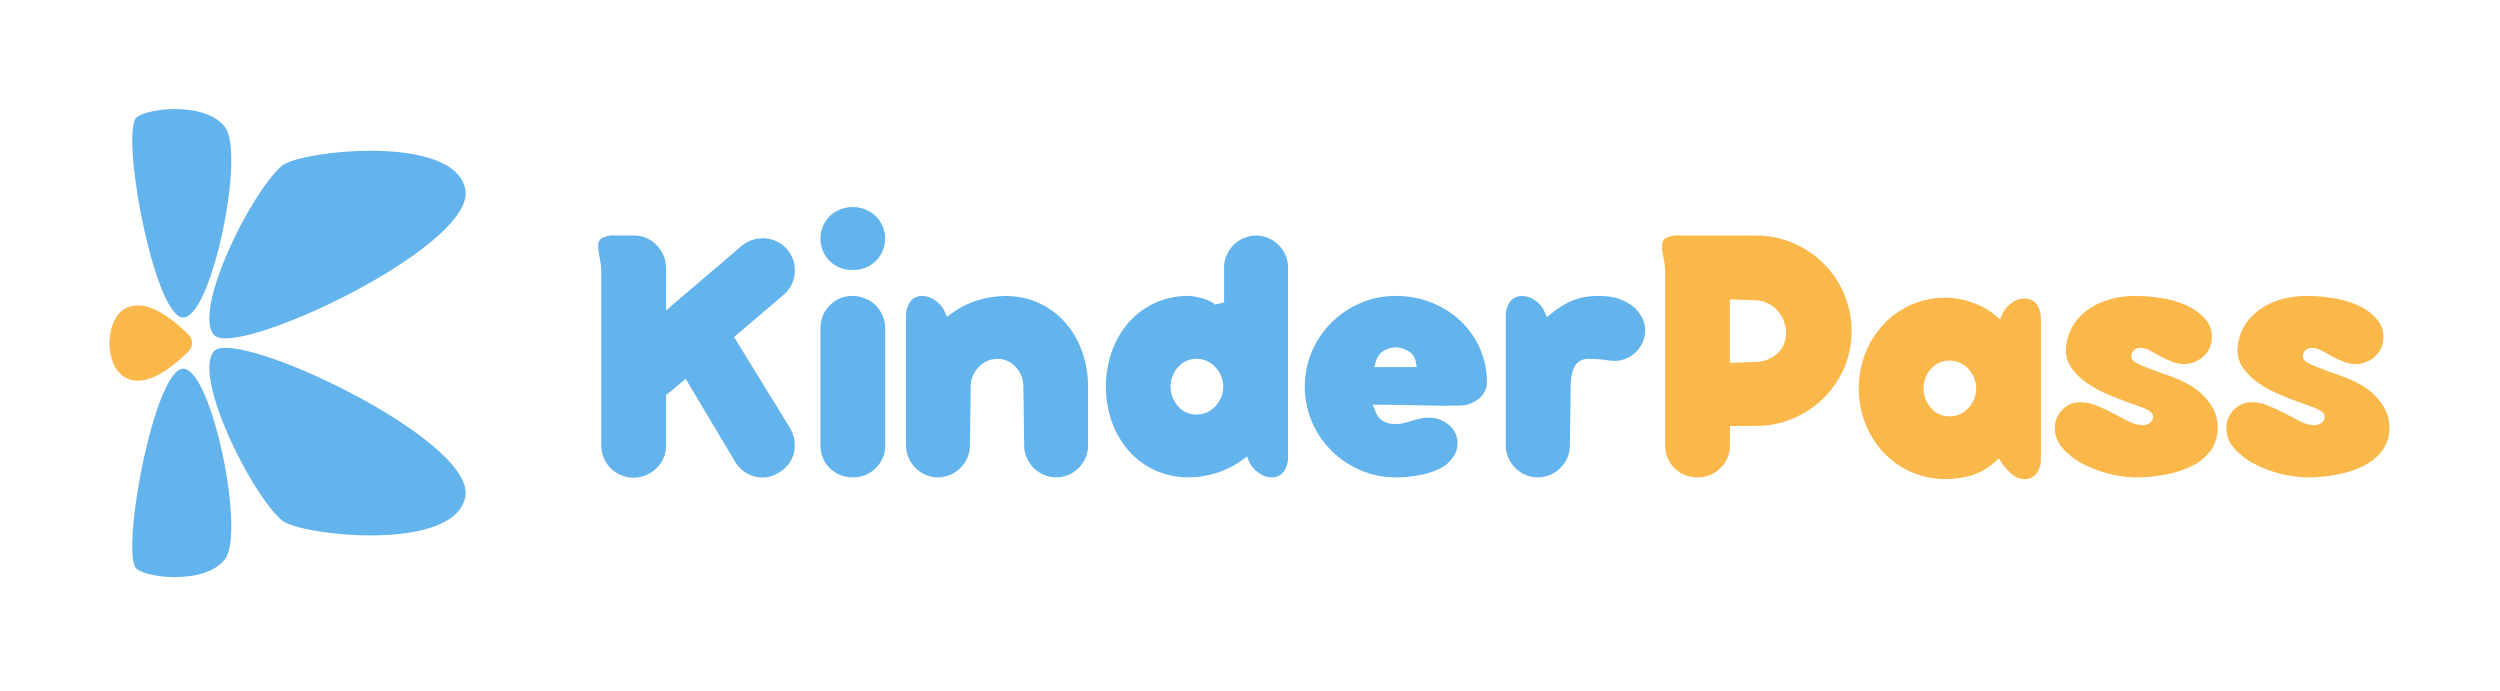
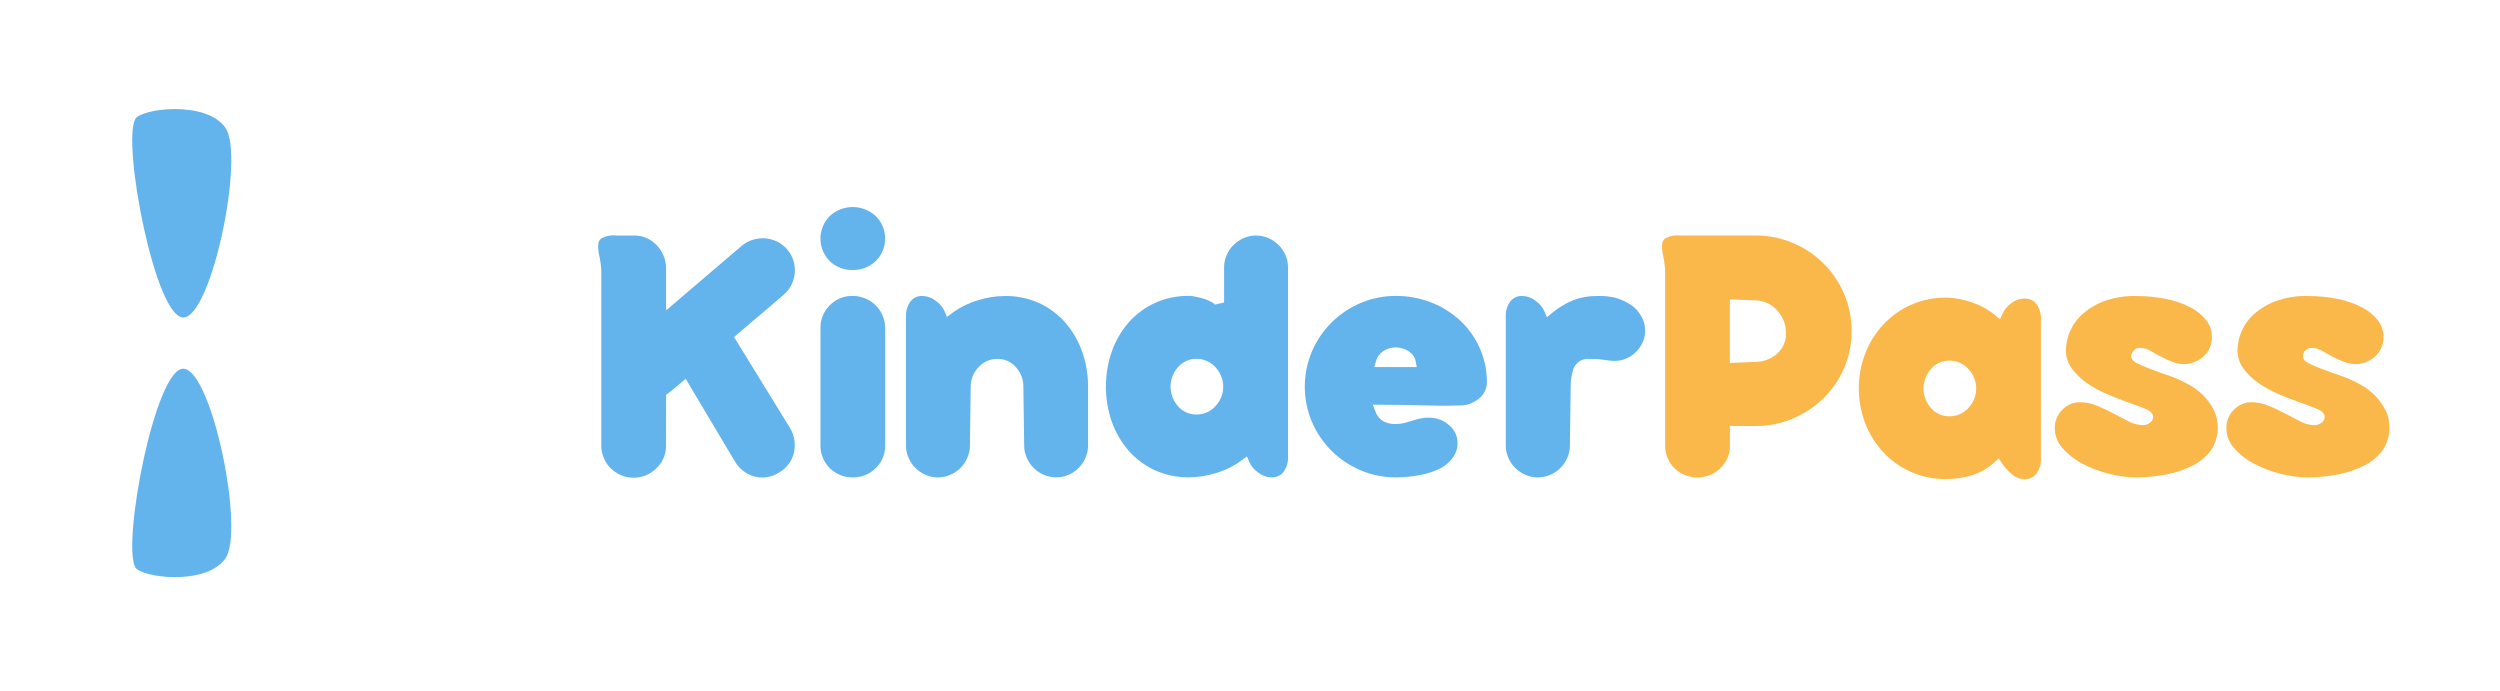
<svg xmlns="http://www.w3.org/2000/svg" width="152" height="42" viewBox="0 0 152 42" fill="none">
-   <path d="M11.504 20.393C11.615 20.522 11.676 20.687 11.676 20.857C11.676 21.026 11.615 21.191 11.504 21.32C10.819 22.016 9.431 23.242 8.248 23.141C6.602 23.001 6.657 20.857 6.657 20.857C6.657 20.857 6.602 18.712 8.248 18.572C9.431 18.472 10.819 19.697 11.504 20.393Z" fill="#FAB84B" />
  <path d="M8.223 7.237C7.41 8.751 9.467 19.47 11.183 19.302C12.899 19.133 14.901 9.413 13.694 7.749C12.487 6.085 8.562 6.604 8.223 7.237Z" fill="#63B3ED" />
-   <path d="M12.998 20.354C14.252 21.877 28.9 15.003 28.295 11.543C27.689 8.083 18.222 9.163 17.146 10.075C15.282 11.66 11.722 18.803 12.998 20.354Z" fill="#63B3ED" />
  <path d="M8.223 34.485C7.41 32.97 9.467 22.252 11.183 22.42C12.899 22.588 14.901 32.308 13.694 33.972C12.487 35.636 8.562 35.117 8.223 34.485Z" fill="#63B3ED" />
-   <path d="M12.998 21.366C14.252 19.842 28.9 26.716 28.295 30.176C27.69 33.636 18.22 32.556 17.146 31.644C15.282 30.061 11.723 22.917 12.998 21.366Z" fill="#63B3ED" />
  <path d="M46.349 29.033C46.192 29.033 46.035 29.013 45.884 28.974C45.641 28.908 45.414 28.798 45.212 28.649C45 28.492 44.822 28.294 44.69 28.066L41.689 23.031L40.8 23.78L40.495 24.008V27.063C40.502 27.323 40.455 27.581 40.356 27.822C40.257 28.062 40.109 28.279 39.921 28.459C39.646 28.738 39.294 28.928 38.91 29.006C38.526 29.083 38.127 29.044 37.765 28.894C37.403 28.744 37.095 28.489 36.88 28.163C36.665 27.836 36.553 27.453 36.558 27.063V16.431C36.541 16.124 36.498 15.819 36.431 15.518C36.376 15.294 36.358 15.063 36.376 14.833C36.383 14.761 36.405 14.692 36.442 14.63C36.478 14.569 36.528 14.516 36.588 14.476C36.868 14.337 37.183 14.282 37.494 14.319H38.53C38.782 14.314 39.033 14.36 39.267 14.455C39.5 14.55 39.712 14.691 39.889 14.871C40.271 15.245 40.49 15.754 40.499 16.287V18.87L45.065 14.973C45.262 14.799 45.493 14.667 45.744 14.586C45.949 14.521 46.163 14.489 46.379 14.488H46.494C46.748 14.504 46.997 14.568 47.228 14.677C47.466 14.792 47.678 14.954 47.852 15.153C48.026 15.352 48.157 15.585 48.239 15.835C48.315 16.079 48.343 16.335 48.323 16.589C48.302 16.84 48.234 17.085 48.123 17.312C48.006 17.547 47.843 17.756 47.642 17.925L44.63 20.491L48.041 26.038C48.176 26.264 48.264 26.515 48.301 26.775C48.336 27.028 48.325 27.285 48.269 27.534C48.212 27.776 48.106 28.005 47.957 28.205C47.8 28.416 47.6 28.593 47.371 28.725L47.361 28.731C47.14 28.878 46.889 28.973 46.627 29.01C46.535 29.024 46.442 29.032 46.349 29.033Z" fill="#63B3ED" />
  <path d="M51.852 29.023C51.592 29.028 51.334 28.982 51.092 28.885C50.851 28.789 50.632 28.644 50.448 28.461C50.264 28.278 50.119 28.06 50.022 27.819C49.925 27.579 49.878 27.321 49.884 27.062V19.954C49.879 19.696 49.926 19.44 50.023 19.201C50.121 18.962 50.266 18.745 50.45 18.564C50.631 18.377 50.849 18.23 51.09 18.131C51.332 18.033 51.591 17.986 51.852 17.994C52.114 17.993 52.374 18.046 52.614 18.149C52.85 18.245 53.064 18.387 53.244 18.567C53.425 18.746 53.567 18.96 53.663 19.194C53.767 19.434 53.82 19.693 53.82 19.954V27.062C53.827 27.322 53.78 27.581 53.681 27.821C53.582 28.062 53.434 28.279 53.246 28.459C53.064 28.642 52.847 28.787 52.607 28.884C52.367 28.981 52.111 29.028 51.852 29.023ZM51.852 16.414C51.593 16.423 51.334 16.379 51.093 16.286C50.85 16.193 50.63 16.053 50.444 15.873C50.084 15.508 49.883 15.018 49.883 14.507C49.883 13.996 50.084 13.505 50.444 13.14C50.823 12.786 51.325 12.588 51.845 12.588C52.366 12.588 52.867 12.786 53.247 13.14C53.428 13.319 53.571 13.532 53.669 13.766C53.767 14 53.817 14.251 53.817 14.505C53.817 14.758 53.767 15.009 53.669 15.243C53.571 15.478 53.428 15.69 53.247 15.869C53.062 16.047 52.844 16.187 52.604 16.281C52.365 16.375 52.109 16.42 51.852 16.414Z" fill="#63B3ED" />
  <path d="M64.214 29.024C63.956 29.025 63.702 28.972 63.466 28.869C62.998 28.669 62.626 28.298 62.425 27.832C62.322 27.598 62.269 27.344 62.27 27.088L62.221 23.506C62.224 23.08 62.07 22.668 61.788 22.347C61.65 22.179 61.475 22.045 61.278 21.954C61.08 21.862 60.864 21.817 60.646 21.821C60.426 21.818 60.208 21.863 60.007 21.952C59.806 22.041 59.627 22.173 59.483 22.338C59.182 22.654 59.016 23.075 59.019 23.51L58.971 27.084C58.973 27.342 58.919 27.597 58.816 27.833C58.615 28.3 58.243 28.671 57.775 28.871C57.539 28.973 57.285 29.026 57.027 29.026C56.77 29.026 56.516 28.973 56.28 28.871C55.812 28.671 55.44 28.299 55.239 27.833C55.136 27.599 55.083 27.345 55.084 27.089V19.236C55.071 18.909 55.169 18.587 55.361 18.322C55.45 18.211 55.565 18.123 55.695 18.066C55.826 18.009 55.969 17.985 56.112 17.996C56.395 18.005 56.667 18.107 56.887 18.285C57.121 18.444 57.308 18.662 57.428 18.917L57.574 19.269L57.881 19.042C58.352 18.694 58.88 18.429 59.441 18.259C59.979 18.09 60.538 18.001 61.102 17.996C61.814 17.987 62.52 18.133 63.17 18.424C63.775 18.702 64.316 19.102 64.757 19.6C65.206 20.116 65.555 20.711 65.785 21.355C66.033 22.047 66.158 22.777 66.153 23.511V27.093C66.154 27.349 66.101 27.603 65.998 27.838C65.797 28.303 65.424 28.675 64.956 28.874C64.722 28.975 64.469 29.026 64.214 29.024Z" fill="#63B3ED" />
  <path d="M77.278 29.022C76.995 29.013 76.722 28.911 76.504 28.732C76.269 28.574 76.082 28.356 75.962 28.1L75.817 27.747L75.51 27.975C75.038 28.323 74.51 28.588 73.949 28.758C73.412 28.927 72.852 29.016 72.289 29.021C71.576 29.03 70.87 28.884 70.22 28.592C69.615 28.315 69.075 27.915 68.634 27.417C68.184 26.901 67.835 26.306 67.605 25.662C67.115 24.266 67.115 22.745 67.605 21.349C67.835 20.705 68.184 20.11 68.634 19.594C69.075 19.096 69.615 18.696 70.22 18.419C70.87 18.127 71.576 17.981 72.289 17.99C72.431 17.994 72.573 18.012 72.712 18.044C72.89 18.08 73.067 18.126 73.24 18.18C73.392 18.228 73.538 18.292 73.676 18.371C73.749 18.404 73.813 18.457 73.86 18.523L74.425 18.39V16.256C74.424 15.999 74.477 15.746 74.58 15.511C74.781 15.046 75.153 14.674 75.621 14.475C75.856 14.373 76.111 14.32 76.368 14.32C76.625 14.32 76.88 14.373 77.116 14.475C77.583 14.675 77.956 15.046 78.156 15.512C78.26 15.747 78.313 16 78.312 16.257V27.784C78.325 28.111 78.227 28.433 78.035 28.698C77.945 28.809 77.829 28.898 77.697 28.954C77.565 29.011 77.421 29.034 77.278 29.022ZM72.745 21.818C72.527 21.814 72.311 21.86 72.114 21.951C71.916 22.042 71.742 22.177 71.603 22.345C71.324 22.669 71.17 23.083 71.17 23.51C71.17 23.938 71.324 24.351 71.603 24.676C71.741 24.844 71.916 24.978 72.114 25.069C72.311 25.161 72.527 25.206 72.745 25.202C72.966 25.205 73.183 25.161 73.384 25.071C73.585 24.982 73.764 24.85 73.909 24.685C74.207 24.367 74.373 23.948 74.373 23.512C74.373 23.077 74.207 22.658 73.909 22.339C73.764 22.173 73.586 22.041 73.385 21.951C73.184 21.86 72.966 21.815 72.745 21.817V21.818Z" fill="#63B3ED" />
  <path d="M84.867 29.023C84.129 29.028 83.398 28.881 82.72 28.591C81.39 28.028 80.331 26.973 79.765 25.648C79.479 24.971 79.331 24.243 79.331 23.508C79.331 22.773 79.479 22.046 79.765 21.368C80.331 20.044 81.39 18.989 82.72 18.425C83.398 18.136 84.129 17.989 84.867 17.993C85.605 17.989 86.337 18.124 87.023 18.392C87.676 18.647 88.274 19.022 88.786 19.497C89.289 19.97 89.692 20.538 89.971 21.167C90.263 21.829 90.41 22.545 90.404 23.268C90.402 23.441 90.362 23.612 90.286 23.768C90.209 23.937 90.094 24.088 89.952 24.208C89.793 24.344 89.612 24.452 89.418 24.531C89.221 24.612 89.01 24.653 88.797 24.652H88.785C88.502 24.662 88.227 24.668 87.969 24.668C87.838 24.668 87.71 24.668 87.585 24.668L85.269 24.619C84.846 24.611 84.39 24.608 83.901 24.608H83.467L83.623 25.011C83.705 25.254 83.867 25.462 84.083 25.602C84.322 25.731 84.592 25.792 84.864 25.778C85.054 25.78 85.243 25.756 85.427 25.707C85.567 25.668 85.716 25.624 85.882 25.573C86.025 25.527 86.181 25.485 86.344 25.446C86.516 25.409 86.69 25.392 86.866 25.394C87.322 25.387 87.764 25.549 88.106 25.851C88.271 25.986 88.403 26.158 88.491 26.352C88.58 26.546 88.623 26.757 88.617 26.97C88.615 27.281 88.513 27.582 88.324 27.829C88.138 28.095 87.89 28.312 87.601 28.461C87.192 28.667 86.755 28.811 86.304 28.891C85.83 28.979 85.349 29.023 84.867 29.023ZM84.867 21.123C84.599 21.119 84.335 21.195 84.111 21.341C83.892 21.479 83.733 21.694 83.664 21.942L83.558 22.317H86.138L86.073 21.967C86.047 21.834 85.992 21.709 85.912 21.6C85.832 21.491 85.729 21.4 85.61 21.335C85.387 21.197 85.13 21.123 84.867 21.122V21.123Z" fill="#63B3ED" />
  <path d="M93.495 29.025C93.238 29.026 92.983 28.973 92.748 28.87C92.28 28.67 91.907 28.299 91.707 27.833C91.603 27.599 91.55 27.345 91.552 27.089V19.235C91.538 18.909 91.636 18.587 91.829 18.322C91.917 18.211 92.032 18.123 92.163 18.066C92.294 18.009 92.437 17.985 92.58 17.996C92.862 18.005 93.135 18.106 93.355 18.285C93.589 18.444 93.776 18.662 93.896 18.917L94.049 19.288L94.36 19.033C94.749 18.708 95.186 18.444 95.656 18.252C96.113 18.077 96.599 17.991 97.088 17.997C97.458 17.984 97.828 18.016 98.189 18.094C98.446 18.168 98.694 18.269 98.929 18.395C99.248 18.558 99.519 18.802 99.713 19.102C99.917 19.396 100.025 19.744 100.025 20.102C100.026 20.341 99.977 20.579 99.881 20.799C99.684 21.245 99.326 21.602 98.878 21.799C98.657 21.894 98.418 21.943 98.177 21.942C97.98 21.94 97.784 21.921 97.59 21.886C97.274 21.839 96.957 21.817 96.638 21.822C96.428 21.8 96.217 21.849 96.04 21.962C95.862 22.075 95.727 22.244 95.658 22.442C95.545 22.787 95.491 23.149 95.497 23.511L95.449 27.085C95.45 27.343 95.398 27.598 95.294 27.834C95.093 28.3 94.72 28.672 94.252 28.871C94.014 28.975 93.756 29.027 93.495 29.025Z" fill="#63B3ED" />
  <path d="M103.207 29.023C102.947 29.029 102.688 28.982 102.447 28.886C102.206 28.789 101.987 28.645 101.803 28.462C101.619 28.279 101.474 28.06 101.377 27.82C101.28 27.579 101.233 27.322 101.239 27.063V16.431C101.222 16.124 101.179 15.819 101.112 15.518C101.057 15.294 101.039 15.063 101.057 14.833C101.064 14.761 101.086 14.692 101.123 14.63C101.159 14.569 101.209 14.516 101.269 14.476C101.549 14.337 101.864 14.282 102.175 14.319H106.756C107.531 14.316 108.299 14.471 109.012 14.775C110.415 15.364 111.532 16.475 112.123 17.873C112.425 18.586 112.58 19.352 112.58 20.127C112.58 20.901 112.425 21.667 112.123 22.38C111.828 23.064 111.404 23.684 110.874 24.208C110.336 24.732 109.705 25.151 109.012 25.444C108.299 25.748 107.531 25.903 106.756 25.9H105.18V27.058C105.187 27.318 105.14 27.577 105.041 27.817C104.943 28.058 104.794 28.275 104.606 28.455C104.424 28.64 104.206 28.786 103.965 28.883C103.725 28.981 103.467 29.029 103.207 29.023ZM105.175 22.063L106.761 22.003C107.234 21.996 107.69 21.82 108.045 21.508C108.223 21.35 108.364 21.155 108.459 20.936C108.553 20.718 108.598 20.482 108.59 20.244C108.593 19.745 108.407 19.264 108.07 18.895C107.909 18.703 107.709 18.548 107.483 18.439C107.258 18.33 107.011 18.27 106.761 18.263L105.175 18.203V22.063Z" fill="#FAB84B" />
  <path d="M123.057 29.13C122.788 29.123 122.53 29.02 122.332 28.838C122.093 28.648 121.887 28.42 121.719 28.165L121.532 27.865L121.268 28.101C120.869 28.468 120.393 28.741 119.875 28.902C119.367 29.053 118.84 29.129 118.309 29.129C117.584 29.136 116.865 28.989 116.201 28.698C115.568 28.42 114.998 28.018 114.525 27.517C114.047 27.007 113.67 26.411 113.415 25.761C112.881 24.379 112.881 22.848 113.415 21.466C113.67 20.816 114.047 20.22 114.525 19.71C114.998 19.209 115.568 18.807 116.201 18.529C116.865 18.238 117.584 18.091 118.309 18.098C118.867 18.104 119.42 18.208 119.943 18.404C120.436 18.571 120.894 18.825 121.296 19.154L121.601 19.418L121.765 19.051C121.886 18.797 122.073 18.579 122.306 18.419C122.521 18.25 122.785 18.156 123.059 18.152C123.201 18.141 123.345 18.165 123.475 18.222C123.606 18.279 123.721 18.367 123.81 18.478C124.003 18.743 124.1 19.065 124.087 19.392V27.892C124.1 28.219 124.003 28.541 123.81 28.806C123.721 28.917 123.605 29.005 123.474 29.061C123.343 29.118 123.199 29.142 123.057 29.13ZM118.525 21.926C118.307 21.922 118.091 21.968 117.893 22.059C117.696 22.15 117.521 22.285 117.383 22.453C117.103 22.777 116.95 23.191 116.95 23.618C116.95 24.046 117.103 24.459 117.383 24.784C117.521 24.952 117.696 25.086 117.893 25.178C118.091 25.269 118.307 25.314 118.525 25.311C118.745 25.314 118.963 25.269 119.163 25.179C119.364 25.09 119.543 24.958 119.688 24.793C119.986 24.475 120.152 24.056 120.152 23.62C120.152 23.185 119.986 22.766 119.688 22.447C119.543 22.282 119.365 22.149 119.164 22.059C118.963 21.968 118.745 21.923 118.525 21.925V21.926Z" fill="#FAB84B" />
  <path d="M129.841 29.025C129.296 29.017 128.753 28.944 128.226 28.806C127.659 28.667 127.111 28.458 126.595 28.184C126.133 27.943 125.721 27.616 125.381 27.221C125.089 26.893 124.93 26.47 124.932 26.032C124.928 25.826 124.966 25.621 125.043 25.429C125.12 25.238 125.235 25.063 125.381 24.917C125.522 24.766 125.695 24.647 125.886 24.567C126.077 24.488 126.284 24.45 126.491 24.456C126.821 24.46 127.148 24.526 127.453 24.651C127.797 24.788 128.133 24.944 128.46 25.118C128.772 25.285 129.082 25.448 129.381 25.6C129.655 25.753 129.962 25.838 130.277 25.85C130.428 25.854 130.577 25.808 130.699 25.718C130.76 25.679 130.81 25.626 130.847 25.564C130.884 25.502 130.905 25.433 130.911 25.361C130.911 25.079 130.63 24.928 130.325 24.809C130.06 24.704 129.729 24.583 129.339 24.446C128.949 24.309 128.537 24.146 128.079 23.949C127.648 23.766 127.238 23.538 126.856 23.27C126.506 23.026 126.199 22.724 125.95 22.379C125.716 22.051 125.596 21.657 125.607 21.255C125.631 20.462 125.966 19.71 126.542 19.162C126.924 18.806 127.371 18.526 127.858 18.335C128.507 18.092 129.197 17.978 129.89 17.998C130.493 17.996 131.095 18.054 131.687 18.172C132.203 18.27 132.702 18.442 133.168 18.683C133.546 18.876 133.879 19.147 134.144 19.478C134.369 19.766 134.488 20.122 134.481 20.486C134.489 20.737 134.435 20.986 134.324 21.211C134.221 21.406 134.082 21.58 133.913 21.723C133.754 21.856 133.573 21.961 133.377 22.031C133.201 22.098 133.014 22.133 132.826 22.137C132.571 22.139 132.318 22.093 132.08 22.002C131.838 21.908 131.604 21.8 131.375 21.68C131.148 21.558 130.952 21.451 130.784 21.35C130.594 21.229 130.375 21.16 130.15 21.152C130.061 21.143 129.972 21.158 129.89 21.194C129.809 21.23 129.738 21.286 129.684 21.357C129.621 21.448 129.587 21.555 129.586 21.665C129.586 21.905 129.816 22.035 130.033 22.137C130.224 22.227 130.462 22.327 130.742 22.434C131.022 22.54 131.307 22.645 131.619 22.75C131.932 22.855 132.179 22.95 132.394 23.042C132.64 23.149 132.881 23.269 133.115 23.401C133.408 23.565 133.679 23.767 133.919 24.002C134.182 24.26 134.403 24.556 134.576 24.88C134.77 25.266 134.861 25.696 134.838 26.127C134.816 26.559 134.682 26.977 134.449 27.342C134.167 27.737 133.793 28.06 133.36 28.282C132.85 28.545 132.305 28.734 131.741 28.842C131.116 28.965 130.479 29.027 129.841 29.025Z" fill="#FAB84B" />
  <path d="M140.273 29.025C139.728 29.017 139.185 28.944 138.658 28.806C138.091 28.667 137.543 28.458 137.028 28.184C136.565 27.943 136.153 27.616 135.813 27.221C135.522 26.893 135.362 26.47 135.364 26.032C135.36 25.826 135.398 25.621 135.475 25.429C135.551 25.238 135.666 25.063 135.812 24.917C135.953 24.766 136.125 24.647 136.317 24.567C136.509 24.488 136.715 24.45 136.922 24.456C137.252 24.459 137.579 24.526 137.885 24.651C138.228 24.788 138.564 24.944 138.891 25.118C139.203 25.285 139.513 25.448 139.812 25.6C140.086 25.753 140.394 25.838 140.708 25.85C140.86 25.854 141.008 25.808 141.13 25.718C141.191 25.679 141.241 25.626 141.278 25.564C141.315 25.502 141.337 25.433 141.342 25.361C141.342 25.079 141.061 24.928 140.756 24.809C140.491 24.704 140.159 24.583 139.77 24.446C139.381 24.309 138.969 24.146 138.51 23.949C138.08 23.766 137.67 23.538 137.287 23.27C136.937 23.026 136.631 22.724 136.381 22.379C136.148 22.051 136.028 21.657 136.039 21.255C136.063 20.462 136.398 19.71 136.974 19.162C137.356 18.806 137.803 18.526 138.291 18.335C138.939 18.092 139.629 17.978 140.322 17.998C140.925 17.996 141.528 18.054 142.119 18.172C142.635 18.27 143.134 18.442 143.6 18.683C143.978 18.876 144.311 19.147 144.577 19.478C144.801 19.766 144.92 20.122 144.913 20.486C144.921 20.737 144.867 20.986 144.756 21.211C144.654 21.406 144.515 21.58 144.346 21.723C144.187 21.856 144.006 21.961 143.81 22.031C143.634 22.098 143.447 22.133 143.259 22.137C143.004 22.139 142.751 22.093 142.513 22.002C142.272 21.908 142.037 21.8 141.808 21.68C141.585 21.561 141.386 21.45 141.217 21.35C141.027 21.229 140.808 21.16 140.583 21.152C140.494 21.143 140.405 21.158 140.323 21.194C140.242 21.23 140.171 21.286 140.117 21.357C140.055 21.448 140.02 21.555 140.019 21.665C140.019 21.905 140.25 22.035 140.466 22.137C140.656 22.227 140.895 22.327 141.175 22.434C141.455 22.54 141.741 22.645 142.053 22.75C142.365 22.855 142.612 22.95 142.827 23.042C143.073 23.149 143.313 23.269 143.547 23.401C143.841 23.565 144.111 23.767 144.352 24.002C144.614 24.26 144.835 24.556 145.008 24.88C145.189 25.221 145.28 25.602 145.274 25.987C145.287 26.468 145.15 26.942 144.882 27.342C144.599 27.737 144.225 28.06 143.792 28.282C143.282 28.545 142.737 28.734 142.173 28.842C141.548 28.965 140.911 29.027 140.273 29.025Z" fill="#FAB84B" />
</svg>